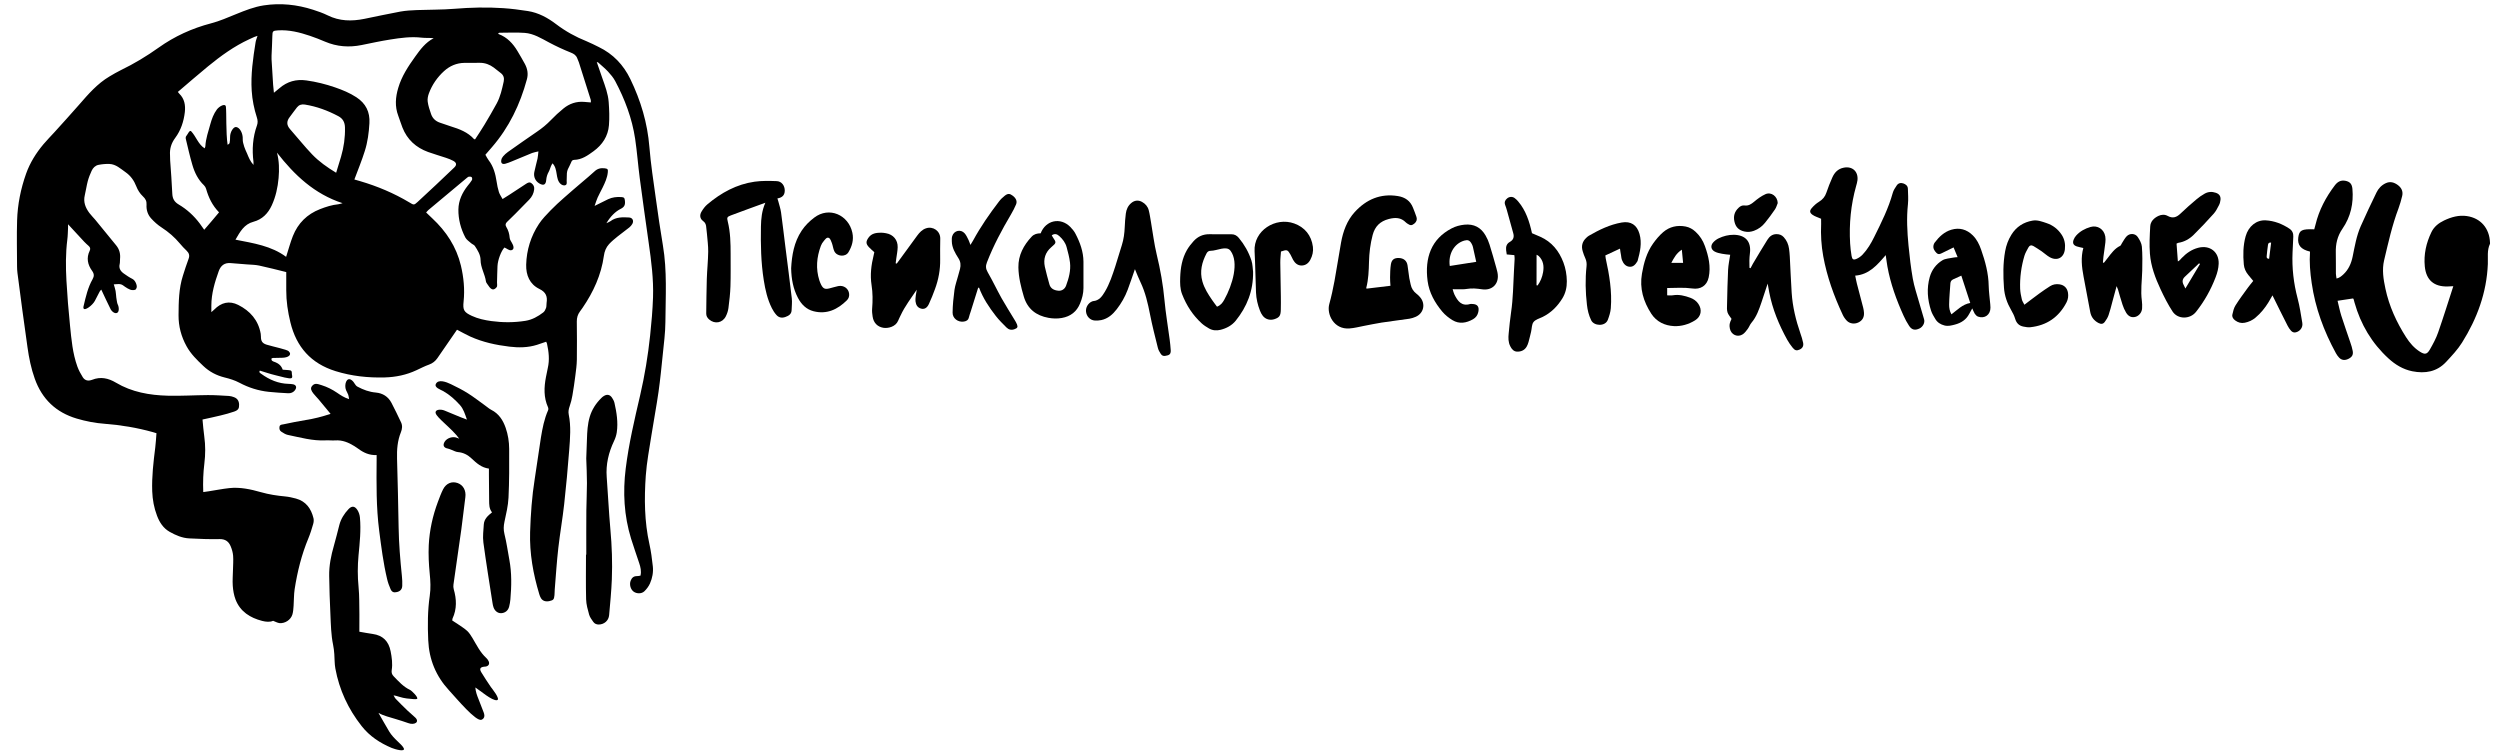
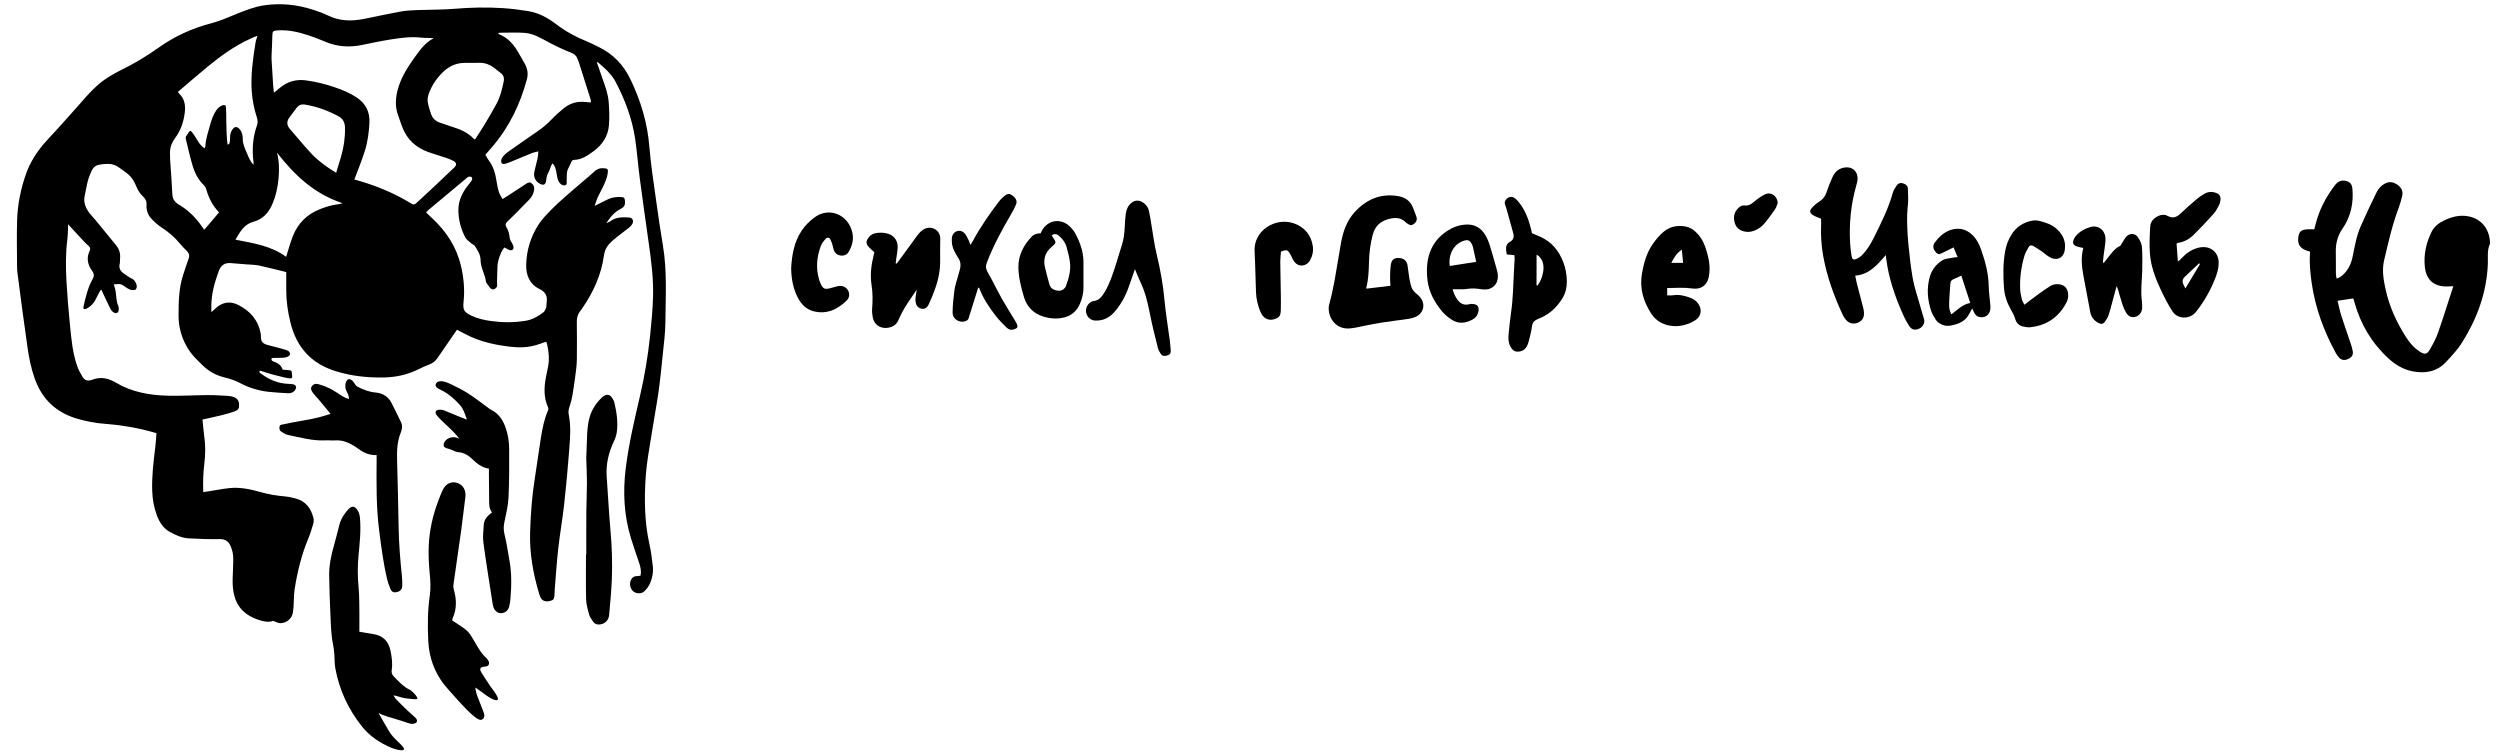
<svg xmlns="http://www.w3.org/2000/svg" width="232" height="70" viewBox="0 0 232 70" fill="none">
  <path fill-rule="evenodd" clip-rule="evenodd" d="M45.043 14.361C45.161 14.565 45.234 14.724 45.339 14.859C45.794 15.447 45.977 16.134 46.086 16.853C46.135 17.18 46.2 17.507 46.297 17.817C46.362 18.03 46.5 18.218 46.638 18.471C46.869 18.328 47.06 18.213 47.243 18.091C47.77 17.748 48.294 17.396 48.821 17.057C48.975 16.959 49.142 16.857 49.328 17.008C49.515 17.155 49.6 17.335 49.572 17.572C49.531 17.944 49.369 18.258 49.113 18.524C48.687 18.969 48.253 19.407 47.819 19.844C47.567 20.097 47.307 20.346 47.052 20.595C46.906 20.734 46.877 20.881 46.983 21.057C47.174 21.368 47.271 21.707 47.299 22.074C47.312 22.234 47.421 22.393 47.506 22.54C47.636 22.757 47.782 23.133 47.466 23.218C47.251 23.276 47.036 23.055 46.812 22.969C46.512 23.284 46.192 24.117 46.167 24.697C46.143 25.2 46.139 25.703 46.123 26.205C46.118 26.36 46.175 26.548 46.082 26.659C45.741 27.075 45.49 26.777 45.238 26.385C45.185 26.299 45.108 26.213 45.096 26.119C45.003 25.437 44.601 24.84 44.597 24.125C44.593 23.639 44.325 23.223 44.065 22.826C43.992 22.716 43.83 22.667 43.724 22.573C43.534 22.405 43.298 22.254 43.185 22.042C42.759 21.229 42.527 20.35 42.539 19.435C42.552 18.606 42.897 17.878 43.408 17.229C43.542 17.061 43.684 16.898 43.793 16.714C43.834 16.649 43.822 16.502 43.777 16.448C43.728 16.391 43.599 16.383 43.513 16.395C43.436 16.408 43.363 16.477 43.298 16.53C42.121 17.511 40.945 18.491 39.772 19.476C39.695 19.537 39.638 19.619 39.545 19.717C39.74 19.905 39.922 20.085 40.109 20.256C41.407 21.466 42.353 22.9 42.771 24.644C43.031 25.739 43.14 26.855 43.022 27.982C42.937 28.779 43.055 28.971 43.789 29.314C44.365 29.58 44.978 29.71 45.603 29.796C46.658 29.939 47.709 29.939 48.76 29.772C49.385 29.674 49.921 29.371 50.412 28.995C50.538 28.901 50.619 28.726 50.675 28.575C50.724 28.432 50.7 28.26 50.724 28.105C50.818 27.508 50.659 27.108 50.055 26.814C49.158 26.381 48.805 25.539 48.829 24.563C48.866 23.198 49.263 21.923 50.01 20.787C50.314 20.326 50.712 19.921 51.097 19.521C51.495 19.108 51.921 18.724 52.351 18.344C52.895 17.858 53.455 17.388 54.007 16.914C54.397 16.579 54.798 16.252 55.176 15.901C55.452 15.639 55.768 15.574 56.125 15.619C56.393 15.656 56.434 15.709 56.405 15.987C56.357 16.497 56.142 16.955 55.922 17.409C55.772 17.719 55.602 18.017 55.46 18.332C55.358 18.561 55.285 18.806 55.18 19.108C55.651 18.875 56.04 18.675 56.434 18.487C56.819 18.303 57.229 18.262 57.647 18.287C57.911 18.303 57.964 18.361 57.992 18.626C58.036 19.026 57.935 19.215 57.594 19.386C57.115 19.623 56.645 20.085 56.275 20.714C56.446 20.628 56.559 20.595 56.649 20.526C57.172 20.13 57.777 20.15 58.373 20.183C58.698 20.199 58.84 20.485 58.682 20.775C58.613 20.898 58.515 21.012 58.406 21.102C58.049 21.388 57.675 21.654 57.318 21.94C57.042 22.164 56.762 22.393 56.519 22.655C56.243 22.957 56.093 23.333 56.04 23.741C55.792 25.519 55.066 27.096 54.068 28.558C53.987 28.677 53.901 28.791 53.816 28.91C53.613 29.183 53.524 29.486 53.528 29.837C53.54 31.018 53.548 32.195 53.532 33.375C53.524 33.874 53.455 34.376 53.39 34.875C53.313 35.488 53.224 36.1 53.118 36.705C53.062 37.044 52.976 37.379 52.863 37.702C52.773 37.955 52.725 38.205 52.778 38.462C53.001 39.561 52.907 40.672 52.822 41.771C52.692 43.446 52.542 45.121 52.355 46.793C52.205 48.149 51.966 49.493 51.812 50.85C51.666 52.133 51.584 53.424 51.479 54.715C51.463 54.886 51.475 55.062 51.455 55.233C51.414 55.634 51.357 55.695 50.984 55.781C50.639 55.859 50.351 55.765 50.197 55.503C50.132 55.393 50.083 55.27 50.047 55.148C49.478 53.264 49.133 51.348 49.194 49.375C49.247 47.724 49.361 46.074 49.624 44.439C49.831 43.164 49.99 41.882 50.197 40.607C50.339 39.745 50.505 38.883 50.862 38.074C50.899 37.996 50.891 37.87 50.854 37.792C50.448 36.885 50.481 35.949 50.663 35.001C50.716 34.719 50.769 34.438 50.834 34.156C51.012 33.396 50.927 32.644 50.761 31.892C50.749 31.839 50.716 31.79 50.684 31.712C50.392 31.811 50.111 31.913 49.827 32.002C48.992 32.264 48.139 32.272 47.283 32.17C46.029 32.019 44.804 31.757 43.647 31.234C43.233 31.047 42.84 30.818 42.41 30.597C42.373 30.65 42.312 30.74 42.247 30.834C41.695 31.635 41.144 32.44 40.588 33.24C40.397 33.514 40.149 33.714 39.821 33.833C39.419 33.976 39.033 34.176 38.648 34.356C37.715 34.793 36.729 34.997 35.706 35.026C34.156 35.067 32.642 34.907 31.141 34.442C28.86 33.731 27.505 32.203 26.949 29.915C26.71 28.938 26.56 27.941 26.564 26.928C26.564 26.368 26.564 25.813 26.564 25.249C25.707 25.041 24.884 24.82 24.048 24.644C23.687 24.567 23.309 24.567 22.94 24.538C22.429 24.497 21.917 24.46 21.406 24.416C20.834 24.366 20.485 24.644 20.298 25.163C19.929 26.193 19.616 27.239 19.613 28.35C19.613 28.534 19.613 28.722 19.613 28.967C19.726 28.865 19.807 28.799 19.884 28.726C20.53 28.068 21.28 27.88 22.108 28.297C23.208 28.852 23.971 29.706 24.194 30.969C24.21 31.055 24.214 31.14 24.214 31.226C24.21 31.659 24.348 31.864 24.746 31.986C25.419 32.191 26.625 32.431 26.791 32.595C27.14 32.946 26.718 33.187 26.215 33.2C25.914 33.208 25.614 33.212 25.314 33.22C25.277 33.22 25.241 33.253 25.192 33.273C25.164 33.49 25.334 33.535 25.472 33.584C25.825 33.71 26.105 33.915 26.235 34.307C26.413 34.319 26.58 34.331 26.746 34.344C27.047 34.368 27.087 34.405 27.087 34.711C27.087 34.822 27.18 35.001 27.055 35.087C26.892 35.193 26.036 34.936 25.549 34.818C25.066 34.703 24.6 34.54 24.113 34.393C24.007 34.564 24.141 34.617 24.242 34.691C25.001 35.242 25.829 35.598 26.775 35.622C26.917 35.627 27.063 35.635 27.201 35.663C27.481 35.725 27.558 35.937 27.395 36.178C27.237 36.415 26.998 36.509 26.73 36.493C26.134 36.46 25.533 36.427 24.936 36.362C23.975 36.26 23.074 35.974 22.214 35.516C21.788 35.291 21.317 35.144 20.846 35.03C20.091 34.842 19.434 34.499 18.87 33.964C18.286 33.412 17.709 32.852 17.316 32.137C16.817 31.238 16.561 30.274 16.569 29.249C16.577 28.011 16.593 26.773 16.975 25.58C17.141 25.061 17.304 24.538 17.498 24.027C17.62 23.709 17.547 23.484 17.312 23.259C17.093 23.055 16.886 22.83 16.695 22.602C16.204 22.013 15.636 21.523 14.991 21.106C14.637 20.877 14.309 20.583 14.025 20.269C13.708 19.921 13.566 19.472 13.599 18.994C13.619 18.667 13.505 18.446 13.254 18.213C12.99 17.968 12.779 17.633 12.649 17.294C12.438 16.751 12.126 16.314 11.655 15.983C11.188 15.656 10.758 15.239 10.154 15.215C9.817 15.202 9.472 15.235 9.139 15.3C8.847 15.358 8.632 15.574 8.506 15.844C8.364 16.154 8.234 16.477 8.145 16.808C8.031 17.237 7.974 17.682 7.869 18.115C7.715 18.749 7.93 19.276 8.291 19.762C8.453 19.979 8.652 20.171 8.827 20.379C9.484 21.176 10.137 21.972 10.787 22.777C11.083 23.141 11.188 23.562 11.14 24.027C11.123 24.183 11.144 24.35 11.107 24.501C11.01 24.898 11.188 25.171 11.489 25.384C11.744 25.564 12.004 25.743 12.284 25.882C12.576 26.025 12.73 26.495 12.686 26.671C12.625 26.9 12.54 26.928 12.272 26.92C12.016 26.912 11.647 26.65 11.42 26.483C11.16 26.295 10.876 26.377 10.559 26.389C10.62 26.605 10.689 26.802 10.726 27.002C10.762 27.198 10.766 27.402 10.791 27.602C10.799 27.655 10.872 28.174 10.908 28.211C11.067 28.517 11.05 28.885 10.916 29C10.73 29.163 10.43 28.971 10.275 28.714C9.971 28.113 9.695 27.5 9.399 26.875C9.366 26.916 9.293 26.973 9.253 27.051C9.099 27.341 8.957 27.639 8.798 27.929C8.579 28.334 7.853 28.889 7.751 28.611C7.719 28.526 7.751 28.436 7.768 28.358C7.966 27.521 8.157 26.675 8.587 25.919C8.75 25.633 8.745 25.408 8.547 25.135C8.133 24.563 7.999 23.938 8.323 23.271C8.417 23.084 8.368 22.945 8.222 22.818C8.084 22.695 7.942 22.569 7.816 22.434C7.321 21.903 6.83 21.368 6.315 20.812C6.315 20.914 6.319 21.02 6.315 21.127C6.295 21.498 6.295 21.874 6.246 22.246C6.088 23.509 6.096 24.775 6.165 26.038C6.242 27.427 6.355 28.82 6.497 30.205C6.627 31.492 6.737 32.787 7.179 34.013C7.305 34.36 7.483 34.691 7.678 35.001C7.853 35.283 8.137 35.381 8.466 35.271C8.494 35.263 8.522 35.259 8.547 35.246C9.33 34.932 10.052 35.091 10.754 35.508C12.235 36.391 13.879 36.676 15.563 36.721C16.804 36.754 18.046 36.672 19.288 36.664C19.945 36.66 20.599 36.709 21.256 36.746C21.41 36.754 21.564 36.803 21.71 36.856C22.027 36.971 22.181 37.208 22.189 37.551C22.197 37.898 22.116 38.057 21.739 38.192C21.325 38.339 20.895 38.45 20.465 38.556C19.929 38.687 19.385 38.801 18.793 38.932C18.846 39.475 18.882 39.986 18.955 40.492C19.073 41.338 19.069 42.18 18.963 43.03C18.858 43.884 18.825 44.746 18.862 45.665C19.052 45.636 19.215 45.616 19.373 45.591C20.006 45.493 20.639 45.367 21.272 45.297C22.283 45.187 23.261 45.403 24.226 45.677C24.957 45.886 25.703 46 26.458 46.069C26.799 46.102 27.136 46.176 27.465 46.266C28.394 46.519 28.873 47.197 29.092 48.092C29.132 48.263 29.112 48.468 29.059 48.643C28.933 49.085 28.796 49.526 28.621 49.947C27.988 51.467 27.594 53.056 27.343 54.678C27.266 55.184 27.282 55.712 27.245 56.226C27.225 56.496 27.209 56.778 27.132 57.031C26.982 57.526 26.442 57.873 25.935 57.824C25.748 57.803 25.573 57.697 25.342 57.611C25.058 57.746 24.673 57.709 24.328 57.62C23.216 57.334 22.291 56.761 21.857 55.63C21.706 55.233 21.633 54.796 21.601 54.371C21.564 53.873 21.613 53.366 21.621 52.864C21.629 52.431 21.666 51.998 21.633 51.569C21.609 51.275 21.524 50.976 21.41 50.703C21.227 50.257 20.915 50.02 20.384 50.028C19.442 50.049 18.501 50.012 17.559 49.963C16.906 49.93 16.309 49.673 15.745 49.354C15.153 49.019 14.808 48.48 14.573 47.863C14.293 47.132 14.155 46.372 14.126 45.591C14.078 44.223 14.24 42.866 14.41 41.51C14.463 41.085 14.483 40.656 14.52 40.202C14.394 40.166 14.289 40.133 14.183 40.1C12.722 39.692 11.233 39.443 9.719 39.328C8.835 39.263 7.966 39.095 7.114 38.842C5.199 38.27 3.904 37.044 3.227 35.144C2.886 34.192 2.687 33.208 2.549 32.211C2.216 29.919 1.92 27.623 1.62 25.331C1.596 25.131 1.583 24.93 1.583 24.726C1.579 23.304 1.543 21.878 1.587 20.456C1.632 18.969 1.924 17.519 2.423 16.113C2.784 15.1 3.349 14.201 4.034 13.384C4.355 13 4.712 12.645 5.049 12.273C5.816 11.423 6.591 10.577 7.346 9.711C8.194 8.735 9.038 7.758 10.166 7.092C10.511 6.888 10.856 6.684 11.217 6.508C12.442 5.916 13.607 5.213 14.715 4.424C16.2 3.366 17.823 2.627 19.588 2.165C20.384 1.957 21.15 1.618 21.917 1.307C22.753 0.968 23.589 0.633 24.486 0.498C26.04 0.261 27.562 0.425 29.051 0.903C29.514 1.05 29.976 1.213 30.41 1.426C31.506 1.969 32.638 1.985 33.799 1.752C34.919 1.528 36.035 1.278 37.155 1.074C37.658 0.984 38.177 0.956 38.689 0.935C39.845 0.89 41.006 0.911 42.154 0.817C43.668 0.694 45.177 0.653 46.691 0.756C47.458 0.805 48.225 0.907 48.987 1.025C49.969 1.18 50.826 1.646 51.609 2.243C52.481 2.905 53.427 3.428 54.441 3.832C54.823 3.987 55.192 4.183 55.565 4.363C56.892 5.005 57.854 6.014 58.495 7.338C59.461 9.331 60.086 11.415 60.264 13.646C60.394 15.235 60.638 16.812 60.857 18.389C61.06 19.856 61.271 21.319 61.518 22.777C61.916 25.135 61.766 27.512 61.749 29.882C61.741 30.887 61.607 31.888 61.506 32.889C61.388 34.045 61.275 35.206 61.112 36.358C60.922 37.694 60.666 39.022 60.459 40.354C60.264 41.616 60.017 42.879 59.928 44.149C59.781 46.274 59.798 48.402 60.268 50.502C60.419 51.172 60.504 51.859 60.581 52.545C60.642 53.097 60.54 53.644 60.317 54.147C60.199 54.412 60.009 54.666 59.798 54.87C59.534 55.123 59.079 55.107 58.799 54.903C58.515 54.694 58.39 54.241 58.523 53.893C58.625 53.632 58.791 53.46 59.1 53.464C59.209 53.468 59.323 53.436 59.437 53.419C59.534 53.003 59.441 52.631 59.319 52.263C59.071 51.499 58.795 50.743 58.56 49.975C57.911 47.855 57.793 45.685 58.065 43.491C58.349 41.191 58.881 38.94 59.404 36.689C59.83 34.854 60.134 32.999 60.333 31.124C60.459 29.951 60.56 28.779 60.601 27.602C60.658 25.895 60.439 24.219 60.199 22.536C59.915 20.53 59.631 18.524 59.367 16.518C59.209 15.309 59.12 14.087 58.941 12.882C58.657 10.986 57.988 9.217 57.095 7.534C56.925 7.211 56.677 6.917 56.425 6.643C56.145 6.341 55.817 6.079 55.508 5.797C55.488 5.781 55.456 5.781 55.379 5.756C55.561 6.279 55.728 6.774 55.902 7.268C56.154 7.987 56.43 8.706 56.486 9.47C56.539 10.185 56.568 10.908 56.511 11.619C56.43 12.637 55.898 13.437 55.086 14.03C54.547 14.422 53.991 14.826 53.277 14.835C53.106 14.839 53.045 14.949 52.989 15.1C52.911 15.309 52.786 15.501 52.696 15.709C52.648 15.823 52.615 15.954 52.607 16.077C52.591 16.305 52.603 16.538 52.587 16.767C52.579 16.89 52.639 17.074 52.514 17.159C52.347 17.27 52.128 17.168 52.011 17.053C51.516 16.596 51.808 15.697 51.272 15.157C51.215 15.255 51.163 15.333 51.13 15.419C51.057 15.591 51.012 15.778 50.923 15.938C50.785 16.179 50.712 16.428 50.688 16.71C50.651 17.155 50.436 17.249 50.055 17.029C49.685 16.812 49.495 16.408 49.584 15.966C49.669 15.546 49.791 15.129 49.884 14.712C49.925 14.52 49.933 14.32 49.965 14.05C49.726 14.111 49.547 14.132 49.385 14.197C48.748 14.451 48.119 14.72 47.486 14.982C47.287 15.063 47.088 15.145 46.881 15.198C46.605 15.268 46.468 15.133 46.52 14.851C46.541 14.728 46.605 14.602 46.687 14.512C46.816 14.361 46.967 14.222 47.129 14.107C48.03 13.47 48.931 12.837 49.84 12.216C50.306 11.901 50.732 11.55 51.122 11.145C51.487 10.761 51.881 10.402 52.291 10.067C52.842 9.617 53.484 9.397 54.202 9.454C54.401 9.47 54.595 9.487 54.827 9.507C54.827 9.429 54.847 9.344 54.823 9.27C54.458 8.106 54.092 6.941 53.719 5.781C53.678 5.658 53.617 5.544 53.573 5.421C53.467 5.131 53.26 4.992 52.968 4.878C52.282 4.604 51.605 4.29 50.952 3.942C50.229 3.558 49.523 3.113 48.695 3.052C47.916 2.994 47.129 3.039 46.346 3.039C46.309 3.039 46.269 3.076 46.232 3.093C46.248 3.121 46.257 3.158 46.277 3.162C47.064 3.46 47.604 4.036 48.026 4.747C48.261 5.144 48.496 5.536 48.712 5.94C48.947 6.381 49.036 6.847 48.898 7.354C48.265 9.691 47.243 11.819 45.656 13.654C45.449 13.887 45.254 14.111 45.043 14.361ZM32.886 16.657C33.048 16.702 33.239 16.755 33.425 16.812C35.02 17.282 36.546 17.923 37.978 18.777C38.388 19.022 38.404 19.063 38.745 18.749C39.894 17.695 41.03 16.62 42.158 15.541C42.41 15.3 42.369 15.092 42.061 14.925C41.85 14.81 41.618 14.724 41.391 14.647C40.835 14.459 40.271 14.303 39.723 14.103C38.607 13.695 37.788 12.959 37.345 11.832C37.203 11.472 37.094 11.1 36.956 10.737C36.631 9.875 36.7 9.017 36.956 8.159C37.272 7.08 37.881 6.157 38.526 5.258C39.001 4.596 39.48 3.942 40.247 3.546C39.873 3.501 39.504 3.538 39.147 3.497C38.157 3.379 37.183 3.513 36.209 3.669C35.321 3.808 34.444 4 33.563 4.179C32.399 4.416 31.267 4.335 30.163 3.865C29.704 3.669 29.238 3.485 28.763 3.325C27.797 2.999 26.819 2.753 25.785 2.819C25.31 2.851 25.285 2.892 25.273 3.354C25.261 3.955 25.224 4.559 25.2 5.16C25.196 5.274 25.192 5.389 25.2 5.503C25.249 6.292 25.298 7.08 25.346 7.869C25.363 8.093 25.391 8.314 25.419 8.608C25.626 8.437 25.785 8.318 25.931 8.187C26.657 7.558 27.493 7.329 28.438 7.464C29.347 7.591 30.232 7.811 31.096 8.11C31.786 8.347 32.456 8.624 33.072 9.025C33.941 9.593 34.343 10.385 34.282 11.431C34.233 12.31 34.119 13.184 33.852 14.018C33.58 14.892 33.227 15.742 32.886 16.657ZM20.327 19.705C19.694 19.055 19.353 18.324 19.125 17.523C19.093 17.404 19.02 17.282 18.931 17.196C18.383 16.677 18.062 16.02 17.855 15.313C17.616 14.504 17.433 13.678 17.235 12.857C17.218 12.788 17.239 12.677 17.287 12.624C17.421 12.469 17.592 12.02 17.742 12.183C18.212 12.69 18.391 13.392 18.992 13.768C19.02 13.682 19.052 13.629 19.057 13.576C19.093 12.865 19.332 12.199 19.519 11.521C19.653 11.039 19.823 10.565 20.132 10.152C20.351 9.862 20.927 9.54 20.964 9.916C21.029 10.528 20.952 12.261 21.122 13.437C21.219 13.388 21.297 13.327 21.309 13.254C21.341 13.07 21.357 12.882 21.353 12.694C21.349 12.269 21.654 11.754 21.913 11.787C22.274 11.836 22.55 12.396 22.526 12.906C22.514 13.139 22.595 13.384 22.664 13.613C22.729 13.83 22.838 14.034 22.928 14.246C23.074 14.598 23.208 14.957 23.524 15.305C23.524 15.162 23.532 15.096 23.524 15.031C23.378 13.874 23.451 12.739 23.849 11.632C23.934 11.399 23.922 11.158 23.841 10.912C23.581 10.104 23.411 9.274 23.358 8.424C23.261 6.909 23.48 5.413 23.719 3.922C23.747 3.734 23.829 3.554 23.898 3.325C23.752 3.374 23.67 3.399 23.593 3.432C23.435 3.501 23.281 3.575 23.127 3.644C21.727 4.29 20.489 5.188 19.3 6.161C18.363 6.929 17.45 7.726 16.504 8.531C16.537 8.567 16.581 8.637 16.638 8.694C17.125 9.168 17.222 9.764 17.153 10.402C17.052 11.272 16.784 12.093 16.261 12.796C15.896 13.286 15.737 13.805 15.778 14.402C15.79 14.561 15.778 14.716 15.79 14.876C15.859 15.909 15.948 16.939 15.989 17.972C16.009 18.438 16.18 18.736 16.577 18.973C17.348 19.427 18.002 20.027 18.541 20.747C18.671 20.918 18.789 21.094 18.951 21.323C19.418 20.791 19.856 20.269 20.327 19.705ZM44.09 12.927C44.37 12.494 44.678 12.048 44.954 11.582C45.343 10.933 45.729 10.275 46.09 9.609C46.435 8.976 46.589 8.269 46.743 7.57C46.812 7.252 46.739 6.978 46.464 6.774C46.244 6.614 46.041 6.431 45.822 6.271C45.445 5.993 45.023 5.83 44.552 5.83C44.069 5.83 43.582 5.826 43.099 5.834C42.369 5.846 41.736 6.116 41.2 6.606C40.58 7.174 40.105 7.856 39.809 8.645C39.715 8.89 39.654 9.184 39.691 9.438C39.744 9.83 39.877 10.218 40.007 10.594C40.141 10.978 40.417 11.243 40.807 11.378C41.144 11.493 41.48 11.615 41.817 11.721C42.625 11.971 43.412 12.261 44 12.918C44.008 12.927 44.033 12.918 44.09 12.927ZM25.703 14.165C25.91 14.945 25.922 15.729 25.854 16.518C25.776 17.396 25.59 18.25 25.221 19.055C24.876 19.807 24.336 20.363 23.52 20.579C22.652 20.808 22.279 21.506 21.852 22.242C23.532 22.573 25.176 22.814 26.552 23.835C26.771 23.157 26.937 22.516 27.18 21.903C27.655 20.71 28.503 19.872 29.7 19.407C30.248 19.194 30.804 19.014 31.392 18.957C31.51 18.945 31.624 18.9 31.79 18.855C29.173 18.001 27.326 16.248 25.703 14.165ZM31.194 16.032C31.356 15.505 31.506 15.027 31.648 14.545C31.908 13.658 32.038 12.751 32.013 11.823C32.001 11.35 31.819 11.002 31.392 10.778C30.415 10.259 29.388 9.879 28.292 9.703C27.988 9.654 27.748 9.732 27.566 9.956C27.331 10.242 27.124 10.557 26.896 10.847C26.584 11.243 26.58 11.607 26.925 11.995C27.611 12.767 28.248 13.58 28.962 14.324C29.599 14.99 30.362 15.529 31.194 16.032Z" fill="black" />
  <path fill-rule="evenodd" clip-rule="evenodd" d="M33.348 58.623C33.778 58.697 34.184 58.775 34.59 58.832C35.531 58.963 36.066 59.506 36.249 60.433C36.363 61.014 36.444 61.598 36.351 62.186C36.314 62.431 36.375 62.603 36.537 62.766C36.996 63.24 37.434 63.735 38.047 64.021C38.213 64.098 38.867 64.744 38.7 64.858C38.619 64.915 38.294 64.874 37.746 64.817C37.292 64.772 36.789 64.556 36.525 64.527C36.614 64.683 36.643 64.776 36.708 64.838C37.069 65.206 37.43 65.577 37.803 65.929C37.913 66.031 38.311 66.378 38.534 66.586C38.984 67.015 38.444 67.322 37.876 67.101C37.491 66.954 37.089 66.848 36.7 66.721C36.18 66.55 35.632 66.448 35.121 66.157C35.458 66.729 35.774 67.318 36.119 67.886C36.541 68.584 37.239 69.017 37.454 69.406C37.69 69.83 36.667 69.54 36.343 69.406C35.263 68.948 34.305 68.327 33.563 67.383C32.313 65.798 31.485 64.021 31.12 62.031C31.039 61.598 31.059 61.144 31.023 60.699C30.998 60.413 30.974 60.123 30.913 59.845C30.718 58.91 30.706 57.962 30.662 57.014C30.605 55.821 30.564 54.628 30.548 53.439C30.532 52.483 30.722 51.555 30.986 50.64C31.169 50.007 31.323 49.365 31.489 48.724C31.635 48.156 31.944 47.67 32.337 47.253C32.65 46.918 32.93 46.951 33.177 47.343C33.299 47.539 33.38 47.788 33.401 48.021C33.51 49.202 33.384 50.375 33.271 51.547C33.181 52.52 33.177 53.492 33.275 54.472C33.356 55.314 33.336 56.168 33.352 57.014C33.356 57.533 33.348 58.047 33.348 58.623Z" fill="black" />
  <path fill-rule="evenodd" clip-rule="evenodd" d="M34.951 42.23C34.265 42.259 33.734 42.006 33.239 41.638C33.125 41.552 33.003 41.475 32.882 41.397C32.338 41.062 31.77 40.821 31.108 40.87C30.808 40.89 30.508 40.849 30.207 40.866C29.006 40.927 27.862 40.596 26.706 40.359C26.491 40.314 26.292 40.179 26.101 40.057C25.943 39.955 25.906 39.779 25.939 39.595C25.971 39.403 26.142 39.407 26.271 39.383C26.969 39.24 27.667 39.089 28.373 38.978C29.136 38.86 29.875 38.672 30.678 38.406C30.285 37.932 29.927 37.491 29.562 37.058C29.404 36.87 29.226 36.703 29.079 36.511C28.905 36.282 28.775 36.057 28.945 35.837C29.197 35.514 29.453 35.62 29.854 35.747C30.362 35.906 30.832 36.143 31.271 36.441C31.599 36.666 31.928 36.895 32.395 37.038C32.362 36.866 32.358 36.748 32.318 36.637C32.265 36.49 32.175 36.355 32.115 36.208C31.916 35.734 32.147 34.929 32.622 35.269C32.914 35.477 32.918 35.747 33.182 35.886C33.718 36.172 34.265 36.376 34.882 36.429C35.511 36.486 36.022 36.801 36.327 37.381C36.639 37.977 36.931 38.586 37.219 39.195C37.361 39.497 37.325 39.812 37.203 40.114C36.883 40.903 36.822 41.724 36.846 42.566C36.907 44.694 36.956 46.819 36.992 48.947C37.017 50.459 37.142 51.958 37.297 53.462C37.329 53.76 37.341 54.067 37.329 54.365C37.317 54.684 37.142 54.867 36.842 54.941C36.55 55.014 36.367 54.949 36.246 54.675C36.116 54.373 35.998 54.062 35.925 53.74C35.572 52.257 35.381 50.745 35.187 49.237C34.907 47.06 34.935 44.878 34.951 42.692C34.951 42.561 34.951 42.422 34.951 42.23Z" fill="black" />
  <path fill-rule="evenodd" clip-rule="evenodd" d="M41.971 57.586C42.138 57.693 42.32 57.803 42.491 57.921C42.783 58.126 43.095 58.309 43.355 58.55C43.558 58.739 43.712 58.992 43.858 59.233C44.24 59.874 44.564 60.548 45.128 61.063C45.222 61.149 45.303 61.259 45.352 61.374C45.457 61.623 45.331 61.819 45.059 61.86C45.019 61.868 44.974 61.864 44.93 61.868C44.564 61.913 44.471 62.06 44.662 62.383C44.938 62.853 45.25 63.298 45.55 63.752C45.611 63.846 46.504 64.916 46.114 64.977C45.664 65.051 44.536 64.062 44.11 63.797C44.146 64.221 44.272 64.544 44.402 64.867C44.568 65.28 44.727 65.696 44.885 66.113C44.922 66.207 44.946 66.305 44.95 66.403C44.962 66.603 44.832 66.738 44.674 66.799C44.142 66.947 42.454 64.916 41.659 64.05C40.462 62.751 39.817 61.21 39.74 59.417C39.679 58.032 39.683 56.659 39.882 55.286C39.983 54.6 39.947 53.909 39.877 53.223C39.792 52.349 39.748 51.478 39.788 50.596C39.857 49.203 40.154 47.867 40.64 46.567C40.786 46.179 40.928 45.783 41.115 45.415C41.403 44.847 41.931 44.635 42.471 44.827C42.998 45.019 43.266 45.53 43.185 46.138C43.051 47.135 42.949 48.136 42.811 49.133C42.576 50.841 42.32 52.545 42.081 54.248C42.061 54.387 42.069 54.538 42.105 54.673C42.373 55.601 42.41 56.512 41.992 57.407C41.975 57.456 41.98 57.505 41.971 57.586Z" fill="black" />
  <path fill-rule="evenodd" clip-rule="evenodd" d="M45.66 47.547C45.384 47.2 45.397 46.824 45.392 46.448C45.384 45.66 45.38 44.867 45.372 44.074C45.372 43.891 45.372 43.703 45.372 43.486C44.682 43.4 44.22 42.975 43.757 42.542C43.412 42.215 42.998 41.995 42.503 41.954C42.288 41.938 42.081 41.811 41.87 41.733C41.765 41.697 41.663 41.648 41.558 41.627C41.176 41.562 41.063 41.316 41.266 40.99C41.489 40.63 42.041 40.467 42.43 40.638C42.467 40.655 42.503 40.667 42.617 40.708C41.964 39.788 40.535 38.779 40.43 38.342C40.34 37.979 40.917 37.962 41.237 38.093C41.736 38.301 42.239 38.51 42.739 38.714C42.909 38.783 43.08 38.845 43.331 38.939C43.144 38.408 43.011 37.954 42.682 37.586C42.227 37.084 41.732 36.634 41.14 36.299C40.868 36.148 40.272 35.964 40.454 35.617C40.685 35.172 41.4 35.437 41.842 35.65C42.382 35.911 42.921 36.181 43.424 36.5C43.992 36.859 44.52 37.276 45.068 37.668C45.242 37.795 45.405 37.938 45.595 38.036C46.293 38.391 46.679 38.992 46.926 39.703C47.145 40.332 47.247 40.99 47.251 41.652C47.259 43.159 47.263 44.671 47.19 46.178C47.154 46.934 46.971 47.682 46.813 48.426C46.732 48.814 46.715 49.161 46.813 49.557C47.012 50.35 47.121 51.163 47.271 51.968C47.495 53.181 47.47 54.399 47.365 55.62C47.344 55.849 47.304 56.078 47.247 56.299C47.154 56.666 46.87 56.887 46.508 56.903C46.208 56.916 45.928 56.715 45.802 56.372C45.754 56.237 45.725 56.094 45.705 55.955C45.417 54.084 45.108 52.213 44.857 50.334C44.784 49.786 44.865 49.214 44.897 48.658C44.934 48.168 45.263 47.862 45.66 47.547Z" fill="black" />
  <path fill-rule="evenodd" clip-rule="evenodd" d="M54.408 51.468C54.408 50.104 54.4 48.739 54.413 47.37C54.421 46.525 54.469 45.675 54.469 44.829C54.469 44.069 54.429 43.309 54.404 42.549C54.404 42.521 54.461 41.091 54.469 40.764C54.49 40.057 54.526 39.358 54.729 38.676C54.932 37.998 55.305 37.43 55.8 36.94C55.869 36.87 55.946 36.801 56.032 36.752C56.336 36.56 56.608 36.617 56.803 36.919C56.896 37.062 56.985 37.222 57.022 37.385C57.225 38.284 57.371 39.191 57.237 40.118C57.196 40.396 57.103 40.678 56.981 40.931C56.478 41.99 56.214 43.089 56.303 44.269C56.425 45.887 56.498 47.513 56.644 49.127C56.786 50.676 56.839 52.228 56.778 53.777C56.734 54.88 56.624 55.983 56.527 57.086C56.482 57.593 56.076 57.944 55.573 57.956C55.358 57.96 55.171 57.879 55.054 57.707C54.907 57.499 54.741 57.278 54.672 57.041C54.542 56.575 54.404 56.093 54.392 55.615C54.356 54.238 54.38 52.857 54.38 51.477C54.388 51.468 54.4 51.468 54.408 51.468Z" fill="black" />
  <path fill-rule="evenodd" clip-rule="evenodd" d="M214.369 23.348C213.505 23.144 213.188 22.739 213.281 22.029C213.371 21.358 213.61 21.236 214.762 21.281C214.799 21.142 214.844 20.995 214.88 20.844C215.205 19.495 215.838 18.298 216.674 17.199C216.921 16.877 217.213 16.701 217.631 16.774C218.074 16.852 218.264 17.077 218.305 17.53C218.423 18.87 218.143 20.121 217.384 21.22C216.909 21.91 216.739 22.637 216.763 23.45C216.779 24.096 216.763 24.741 216.771 25.391C216.771 25.53 216.808 25.669 216.832 25.849C217.112 25.783 217.291 25.624 217.465 25.465C217.944 25.019 218.195 24.447 218.325 23.814C218.52 22.858 218.682 21.886 219.076 20.991C219.539 19.941 220.034 18.907 220.533 17.873C220.715 17.494 220.999 17.187 221.393 17.003C221.807 16.807 222.176 16.922 222.517 17.171C222.854 17.42 223.024 17.763 222.923 18.184C222.83 18.572 222.72 18.964 222.582 19.336C221.99 20.901 221.632 22.527 221.247 24.149C221.036 25.044 221.182 25.918 221.369 26.797C221.714 28.419 222.395 29.898 223.28 31.287C223.625 31.826 224.031 32.3 224.578 32.643C225.021 32.921 225.228 32.892 225.492 32.435C225.784 31.928 226.068 31.401 226.258 30.854C226.749 29.448 227.192 28.022 227.667 26.559C227.468 26.568 227.305 26.58 227.143 26.584C225.877 26.617 225.147 25.996 225.021 24.725C224.911 23.61 225.151 22.547 225.634 21.547C225.877 21.04 226.303 20.701 226.81 20.46C227.48 20.141 228.186 19.941 228.924 20.051C230.215 20.239 231.022 21.191 231.071 22.507C231.071 22.547 231.083 22.601 231.067 22.633C230.783 23.234 230.897 23.879 230.872 24.5C230.763 27.164 229.874 29.562 228.482 31.785C228.076 32.435 227.537 33.007 227.009 33.575C226.149 34.506 225.057 34.69 223.86 34.453C223.008 34.281 222.286 33.844 221.657 33.268C220.107 31.85 219.072 30.106 218.5 28.079C218.471 27.981 218.451 27.883 218.423 27.789C218.415 27.765 218.394 27.74 218.37 27.695C217.907 27.765 217.433 27.838 216.925 27.912C217.043 28.386 217.132 28.852 217.274 29.301C217.538 30.134 217.838 30.96 218.114 31.789C218.2 32.047 218.289 32.308 218.333 32.574C218.394 32.933 218.268 33.133 217.936 33.301C217.607 33.464 217.307 33.436 217.071 33.191C216.954 33.068 216.852 32.921 216.771 32.774C215.655 30.731 214.856 28.578 214.523 26.257C214.381 25.289 214.3 24.337 214.369 23.348Z" fill="black" />
  <path fill-rule="evenodd" clip-rule="evenodd" d="M168.998 20.3C168.689 20.161 168.414 20.087 168.194 19.928C167.931 19.74 167.918 19.556 168.134 19.307C168.328 19.082 168.556 18.874 168.807 18.723C169.144 18.515 169.363 18.253 169.489 17.877C169.647 17.403 169.834 16.933 170.037 16.476C170.244 16.01 170.56 15.667 171.096 15.561C171.887 15.401 172.459 15.904 172.374 16.721C172.354 16.905 172.297 17.085 172.248 17.264C171.757 19.009 171.587 20.79 171.692 22.596C171.717 22.984 171.761 23.368 171.826 23.752C171.883 24.079 171.997 24.149 172.297 24.018C172.5 23.928 172.695 23.789 172.849 23.626C173.307 23.144 173.64 22.572 173.932 21.979C174.59 20.655 175.251 19.336 175.649 17.898C175.714 17.657 175.868 17.432 176.01 17.219C176.148 17.007 176.363 16.938 176.61 17.015C176.862 17.097 177.049 17.248 177.053 17.53C177.065 18.004 177.106 18.482 177.057 18.952C176.919 20.235 176.988 21.509 177.11 22.784C177.211 23.814 177.329 24.843 177.507 25.857C177.637 26.588 177.881 27.299 178.083 28.018C178.234 28.557 178.388 29.092 178.554 29.628C178.656 29.962 178.424 30.343 178.132 30.481C177.722 30.677 177.418 30.624 177.166 30.24C176.968 29.942 176.797 29.623 176.651 29.297C175.986 27.83 175.438 26.322 175.15 24.725C175.093 24.406 175.056 24.083 174.995 23.675C174.204 24.598 173.453 25.481 172.163 25.579C172.224 25.869 172.26 26.089 172.317 26.31C172.512 27.062 172.711 27.809 172.906 28.561C172.942 28.7 172.962 28.843 172.975 28.986C173.015 29.423 172.837 29.746 172.455 29.926C172.098 30.097 171.656 30.044 171.384 29.762C171.226 29.599 171.092 29.403 170.998 29.198C170.187 27.462 169.542 25.673 169.197 23.781C169.014 22.784 168.957 21.787 169.002 20.778C169.006 20.598 168.998 20.41 168.998 20.3Z" fill="black" />
  <path fill-rule="evenodd" clip-rule="evenodd" d="M126.816 26.786C127.542 26.7 128.268 26.61 129.035 26.52C129.023 26.284 128.991 26.014 128.999 25.748C129.007 25.348 129.011 24.943 129.072 24.547C129.141 24.098 129.38 23.93 129.81 23.942C130.257 23.955 130.553 24.196 130.618 24.621C130.679 25.017 130.723 25.417 130.784 25.814C130.817 26.01 130.869 26.206 130.91 26.402C130.983 26.753 131.158 27.035 131.446 27.256C131.571 27.35 131.685 27.46 131.787 27.583C132.318 28.208 132.119 29.078 131.373 29.401C131.19 29.478 130.995 29.548 130.8 29.576C129.94 29.703 129.076 29.805 128.216 29.936C127.668 30.022 127.124 30.14 126.58 30.242C126.134 30.328 125.688 30.447 125.237 30.479C123.772 30.598 123.099 29.152 123.358 28.216C123.553 27.513 123.707 26.794 123.841 26.075C124.06 24.89 124.235 23.697 124.45 22.508C124.641 21.462 124.994 20.474 125.72 19.677C126.795 18.504 128.11 17.936 129.717 18.194C130.391 18.3 130.882 18.639 131.133 19.293C131.243 19.575 131.356 19.853 131.45 20.139C131.527 20.38 131.45 20.588 131.247 20.752C131.016 20.935 130.886 20.939 130.634 20.768C130.573 20.727 130.512 20.69 130.464 20.641C130.005 20.175 129.486 20.167 128.881 20.323C128.074 20.531 127.595 21.009 127.384 21.802C127.165 22.627 127.063 23.468 127.043 24.314C127.023 25.119 126.994 25.92 126.791 26.708C126.783 26.725 126.803 26.753 126.816 26.786Z" fill="black" />
-   <path fill-rule="evenodd" clip-rule="evenodd" d="M71.025 18.814C69.904 19.223 68.858 19.599 67.819 19.991C67.474 20.122 67.445 20.191 67.535 20.55C67.782 21.552 67.802 22.569 67.802 23.59C67.799 24.583 67.819 25.576 67.786 26.565C67.766 27.239 67.685 27.909 67.6 28.579C67.567 28.844 67.478 29.114 67.356 29.355C67.044 29.976 66.325 30.099 65.806 29.645C65.636 29.494 65.534 29.322 65.538 29.085C65.554 28.023 65.558 26.957 65.591 25.895C65.619 25.049 65.709 24.203 65.721 23.357C65.729 22.802 65.648 22.242 65.603 21.682C65.587 21.494 65.554 21.31 65.542 21.127C65.526 20.881 65.481 20.681 65.246 20.51C64.946 20.293 64.905 19.954 65.108 19.627C65.254 19.386 65.429 19.145 65.644 18.965C66.922 17.887 68.358 17.098 70.03 16.861C70.704 16.767 71.398 16.784 72.079 16.808C72.538 16.824 72.834 17.233 72.826 17.699C72.818 18.132 72.57 18.344 72.144 18.414C72.181 18.528 72.213 18.618 72.234 18.708C72.319 19.039 72.433 19.37 72.481 19.709C72.627 20.763 72.745 21.817 72.879 22.871C73.082 24.481 73.293 26.087 73.48 27.696C73.52 28.048 73.471 28.411 73.463 28.767C73.455 29.155 73.195 29.302 72.883 29.416C72.562 29.531 72.278 29.478 72.059 29.237C71.889 29.049 71.743 28.828 71.629 28.599C71.219 27.782 71.02 26.9 70.878 26.005C70.615 24.354 70.586 22.687 70.615 21.02C70.631 20.305 70.688 19.582 71.025 18.814Z" fill="black" />
-   <path fill-rule="evenodd" clip-rule="evenodd" d="M164.039 26.319C163.828 26.956 163.654 27.5 163.471 28.039C163.24 28.717 163.009 29.395 162.53 29.959C162.392 30.123 162.323 30.339 162.197 30.511C162.063 30.695 161.921 30.887 161.743 31.013C161.252 31.348 160.639 31.067 160.529 30.482C160.468 30.147 160.493 30.008 160.687 29.592C160.558 29.387 160.383 29.207 160.314 28.991C160.245 28.766 160.261 28.505 160.27 28.264C160.294 27.185 160.314 26.111 160.367 25.036C160.391 24.583 160.489 24.129 160.562 23.643C160.306 23.614 160.05 23.602 159.803 23.549C159.568 23.504 159.32 23.455 159.113 23.34C158.772 23.148 158.719 22.797 158.979 22.503C159.117 22.348 159.296 22.209 159.486 22.119C159.929 21.907 160.399 21.784 160.894 21.788C161.945 21.8 162.534 22.384 162.392 23.504C162.335 23.957 162.331 24.407 162.351 24.856C162.384 24.869 162.416 24.877 162.449 24.889C162.526 24.746 162.595 24.599 162.676 24.464C163.118 23.725 163.552 22.985 164.011 22.258C164.198 21.96 164.449 21.735 164.843 21.727C165.119 21.723 165.346 21.804 165.533 22.009C165.813 22.315 165.967 22.679 166.024 23.087C166.056 23.328 166.08 23.573 166.093 23.814C166.153 24.934 166.194 26.053 166.267 27.169C166.352 28.468 166.657 29.718 167.079 30.944C167.176 31.226 167.273 31.516 167.33 31.81C167.391 32.117 167.265 32.321 167.006 32.439C166.742 32.562 166.575 32.533 166.369 32.28C166.178 32.047 166.003 31.798 165.857 31.536C165.09 30.147 164.486 28.697 164.185 27.128C164.137 26.891 164.096 26.654 164.039 26.319Z" fill="black" />
  <path fill-rule="evenodd" clip-rule="evenodd" d="M201.984 22.609C202.025 23.156 202.065 23.695 202.106 24.259C202.248 24.21 202.349 24.059 202.471 23.936C202.897 23.495 203.38 23.156 203.981 22.997C205.056 22.707 205.937 23.369 205.892 24.484C205.876 24.905 205.762 25.338 205.608 25.734C205.166 26.89 204.561 27.969 203.79 28.941C203.238 29.64 202.106 29.656 201.615 28.909C201.185 28.255 200.828 27.544 200.495 26.833C200.008 25.791 199.602 24.705 199.513 23.548C199.448 22.707 199.493 21.857 199.541 21.011C199.566 20.549 199.882 20.239 200.296 20.039C200.588 19.9 200.889 19.888 201.164 20.039C201.631 20.296 201.988 20.169 202.349 19.822C202.824 19.365 203.319 18.932 203.822 18.507C204.062 18.302 204.321 18.123 204.593 17.971C204.918 17.788 205.275 17.767 205.628 17.89C205.949 18 206.095 18.208 206.062 18.544C206.046 18.711 206.001 18.887 205.924 19.034C205.778 19.312 205.636 19.606 205.429 19.834C204.829 20.505 204.208 21.162 203.567 21.796C203.177 22.18 202.702 22.449 202.142 22.535C202.09 22.547 202.041 22.584 201.984 22.609ZM202.804 26.772C203.266 26 203.713 25.248 204.159 24.5C204.131 24.476 204.102 24.455 204.074 24.435C203.628 24.856 203.181 25.273 202.739 25.697C202.528 25.902 202.495 26.143 202.625 26.404C202.686 26.527 202.747 26.654 202.804 26.772Z" fill="black" />
  <path fill-rule="evenodd" clip-rule="evenodd" d="M142.168 21.641C142.407 21.744 142.671 21.85 142.93 21.968C144.002 22.442 144.679 23.284 145.085 24.358C145.292 24.91 145.394 25.494 145.402 26.091C145.41 26.667 145.284 27.21 144.984 27.696C144.529 28.428 143.941 29.024 143.162 29.408C142.87 29.551 142.5 29.645 142.314 29.882C142.139 30.099 142.159 30.474 142.086 30.781C142.009 31.104 141.936 31.422 141.847 31.741C141.806 31.892 141.745 32.043 141.668 32.178C141.474 32.505 141.153 32.64 140.796 32.632C140.479 32.628 140.285 32.399 140.151 32.129C139.96 31.753 139.964 31.353 140.005 30.948C140.07 30.291 140.13 29.633 140.228 28.979C140.419 27.709 140.423 26.43 140.496 25.151C140.516 24.779 140.54 24.403 140.557 24.032C140.561 23.921 140.544 23.811 140.532 23.676C140.289 23.651 140.07 23.631 139.826 23.611C139.806 23.472 139.786 23.345 139.769 23.223C139.733 22.896 139.81 22.618 140.114 22.45C140.455 22.258 140.532 21.985 140.423 21.617C140.22 20.914 140.033 20.207 139.838 19.505C139.794 19.337 139.737 19.178 139.676 19.014C139.587 18.761 139.672 18.565 139.871 18.405C140.07 18.246 140.337 18.226 140.548 18.373C140.674 18.463 140.788 18.577 140.889 18.696C141.603 19.537 141.928 20.555 142.168 21.641ZM142.59 26.475C142.622 26.479 142.654 26.483 142.687 26.491C142.955 26.127 143.121 25.711 143.198 25.265C143.296 24.706 143.227 24.179 142.792 23.758C142.732 23.701 142.646 23.672 142.594 23.639C142.59 24.604 142.59 25.539 142.59 26.475Z" fill="black" />
  <path fill-rule="evenodd" clip-rule="evenodd" d="M83.219 24.462C83.385 24.233 83.555 24.004 83.722 23.775C84.184 23.138 84.647 22.496 85.118 21.863C85.333 21.573 85.572 21.311 85.929 21.189C86.591 20.964 87.264 21.442 87.256 22.137C87.248 22.782 87.236 23.432 87.248 24.077C87.264 25.025 87.094 25.936 86.769 26.819C86.599 27.289 86.412 27.759 86.201 28.212C86.031 28.58 85.783 28.715 85.499 28.645C85.162 28.564 85.004 28.314 84.963 27.991C84.939 27.795 84.963 27.591 84.988 27.395C85.008 27.227 85.061 27.064 85.073 26.884C84.554 27.669 83.978 28.408 83.58 29.262C83.503 29.43 83.413 29.597 83.344 29.769C83.109 30.328 82.407 30.492 81.969 30.418C81.425 30.324 81.064 29.957 80.979 29.377C80.942 29.135 80.914 28.886 80.934 28.649C80.995 27.914 80.995 27.183 80.881 26.455C80.735 25.512 80.849 24.596 81.076 23.681C81.096 23.599 81.113 23.514 81.137 23.403C80.975 23.256 80.8 23.109 80.646 22.946C80.346 22.631 80.346 22.419 80.589 22.067C80.881 21.646 81.316 21.597 81.766 21.593C81.92 21.593 82.078 21.618 82.233 21.646C82.89 21.761 83.324 22.267 83.304 22.946C83.296 23.289 83.223 23.628 83.178 23.971C83.158 24.127 83.138 24.278 83.117 24.433C83.154 24.445 83.186 24.453 83.219 24.462Z" fill="black" />
  <path fill-rule="evenodd" clip-rule="evenodd" d="M154.714 26.729C154.714 26.99 154.714 27.186 154.714 27.407C154.905 27.407 155.08 27.431 155.238 27.403C155.81 27.305 156.346 27.444 156.869 27.636C157.165 27.746 157.425 27.926 157.608 28.2C157.981 28.755 157.867 29.376 157.303 29.728C156.707 30.099 156.025 30.296 155.347 30.263C154.499 30.222 153.728 29.862 153.241 29.115C152.511 27.987 152.138 26.77 152.373 25.397C152.547 24.392 152.815 23.432 153.408 22.598C153.68 22.218 153.988 21.846 154.341 21.544C154.938 21.033 155.652 20.874 156.427 21.021C156.792 21.091 157.092 21.27 157.356 21.515C157.754 21.883 158.034 22.328 158.216 22.835C158.553 23.779 158.78 24.739 158.565 25.744C158.403 26.512 157.81 26.888 157.039 26.77C156.281 26.663 155.51 26.721 154.714 26.729ZM156.074 23.17C155.558 23.509 155.347 23.93 155.1 24.392C155.489 24.392 155.81 24.392 156.191 24.392C156.151 23.991 156.114 23.628 156.074 23.17Z" fill="black" />
-   <path fill-rule="evenodd" clip-rule="evenodd" d="M210.886 27.41C210.732 27.68 210.631 27.863 210.521 28.043C210.189 28.583 209.795 29.073 209.304 29.482C209.012 29.727 208.679 29.878 208.31 29.951C207.977 30.017 207.689 29.931 207.425 29.735C207.238 29.596 207.113 29.412 207.165 29.183C207.23 28.893 207.299 28.587 207.454 28.342C207.803 27.782 208.2 27.255 208.586 26.72C208.744 26.499 208.922 26.295 209.101 26.07C208.947 25.886 208.797 25.698 208.642 25.514C208.407 25.232 208.257 24.901 208.225 24.538C208.147 23.659 208.156 22.785 208.395 21.927C208.655 21 209.393 20.399 210.262 20.448C211.061 20.493 211.791 20.779 212.457 21.22C212.717 21.392 212.834 21.641 212.818 21.956C212.794 22.442 212.769 22.932 212.749 23.418C212.684 24.865 212.846 26.282 213.216 27.684C213.415 28.431 213.524 29.204 213.654 29.964C213.723 30.372 213.463 30.732 213.066 30.838C212.879 30.887 212.721 30.822 212.603 30.687C212.481 30.548 212.372 30.393 212.291 30.229C211.828 29.322 211.378 28.411 210.886 27.41ZM210.574 24.019C210.639 23.508 210.7 23.01 210.761 22.515C210.562 22.479 210.485 22.589 210.469 22.72C210.416 23.071 210.379 23.427 210.347 23.782C210.335 23.905 210.367 24.011 210.574 24.019Z" fill="black" />
  <path fill-rule="evenodd" clip-rule="evenodd" d="M105.321 24.977C105.078 25.676 104.875 26.289 104.648 26.894C104.404 27.543 104.059 28.144 103.637 28.691C103.264 29.178 102.813 29.574 102.193 29.705C101.998 29.745 101.795 29.758 101.596 29.745C101.166 29.717 100.833 29.37 100.784 28.932C100.736 28.532 100.983 28.115 101.357 27.968C101.385 27.956 101.409 27.948 101.438 27.944C101.994 27.903 102.274 27.506 102.529 27.078C102.976 26.33 103.239 25.513 103.507 24.692C103.714 24.05 103.897 23.401 104.104 22.759C104.282 22.207 104.351 21.64 104.376 21.064C104.392 20.647 104.424 20.23 104.477 19.817C104.526 19.437 104.676 19.098 104.976 18.845C105.276 18.588 105.625 18.547 105.97 18.731C106.287 18.902 106.514 19.164 106.603 19.511C106.697 19.87 106.745 20.242 106.81 20.606C106.985 21.611 107.103 22.628 107.342 23.617C107.683 25.018 107.934 26.424 108.064 27.858C108.174 29.071 108.385 30.277 108.543 31.49C108.588 31.833 108.624 32.176 108.645 32.52C108.657 32.728 108.608 32.908 108.356 32.977C108.032 33.067 107.869 33.063 107.711 32.826C107.602 32.663 107.5 32.479 107.452 32.287C107.196 31.257 106.928 30.228 106.725 29.186C106.522 28.152 106.291 27.135 105.836 26.183C105.654 25.815 105.512 25.427 105.321 24.977Z" fill="black" />
  <path fill-rule="evenodd" clip-rule="evenodd" d="M196.421 26.552C196.271 27.103 196.149 27.569 196.019 28.035C195.91 28.435 195.816 28.844 195.678 29.236C195.601 29.461 195.471 29.677 195.325 29.869C195.167 30.078 194.988 30.098 194.753 29.98C194.331 29.767 194.063 29.424 193.974 28.958C193.763 27.859 193.564 26.756 193.353 25.657C193.187 24.779 193.089 23.896 193.333 23.014C193.106 22.96 192.911 22.928 192.724 22.866C192.416 22.76 192.318 22.572 192.424 22.266C192.473 22.123 192.562 21.98 192.663 21.866C193.028 21.457 193.495 21.208 194.006 21.061C194.652 20.877 195.256 21.273 195.37 21.943C195.402 22.123 195.398 22.315 195.378 22.499C195.329 22.94 195.256 23.381 195.199 23.823C195.175 24.002 195.167 24.182 195.151 24.358C195.179 24.37 195.208 24.382 195.236 24.395C195.366 24.231 195.496 24.072 195.621 23.908C195.942 23.488 196.254 23.054 196.754 22.813C196.827 22.777 196.855 22.658 196.908 22.581C197.058 22.356 197.176 22.107 197.362 21.919C197.658 21.624 198.149 21.653 198.381 21.992C198.559 22.258 198.738 22.576 198.766 22.883C198.827 23.626 198.815 24.374 198.799 25.122C198.774 26.053 198.636 26.985 198.766 27.92C198.799 28.145 198.795 28.382 198.787 28.611C198.77 28.983 198.503 29.314 198.17 29.404C197.825 29.497 197.521 29.375 197.301 29.011C197.163 28.782 197.05 28.525 196.969 28.272C196.814 27.81 196.689 27.336 196.551 26.87C196.522 26.78 196.486 26.711 196.421 26.552Z" fill="black" />
-   <path fill-rule="evenodd" clip-rule="evenodd" d="M116.286 25.22C116.314 27.005 115.713 28.464 114.679 29.755C114.322 30.2 113.822 30.466 113.271 30.605C112.897 30.699 112.528 30.674 112.191 30.478C111.96 30.343 111.725 30.196 111.526 30.017C110.694 29.261 110.101 28.341 109.696 27.295C109.505 26.801 109.505 26.282 109.521 25.763C109.55 24.864 109.696 23.986 110.15 23.198C110.321 22.903 110.536 22.63 110.767 22.376C111.161 21.943 111.656 21.723 112.252 21.735C112.922 21.747 113.595 21.743 114.265 21.739C114.557 21.735 114.772 21.849 114.963 22.078C115.482 22.703 115.88 23.402 116.131 24.17C116.249 24.529 116.245 24.934 116.286 25.22ZM114.196 23.275C113.818 22.76 112.95 23.275 112.341 23.275C112.163 23.275 112.049 23.361 111.968 23.512C111.534 24.333 111.319 25.195 111.583 26.119C111.765 26.76 112.122 27.316 112.496 27.859C112.638 28.068 112.796 28.268 112.938 28.46C113.287 28.329 113.457 28.092 113.607 27.823C114.395 26.413 114.987 24.346 114.196 23.275Z" fill="black" />
  <path fill-rule="evenodd" clip-rule="evenodd" d="M134.806 26.84C134.871 27.04 134.899 27.191 134.968 27.326C135.269 27.93 135.626 28.453 136.433 28.212C136.486 28.196 136.547 28.208 136.604 28.208C137.099 28.212 137.294 28.453 137.188 28.948C137.127 29.246 136.957 29.479 136.697 29.626C136.076 29.977 135.423 30.096 134.786 29.708C134.437 29.495 134.1 29.226 133.84 28.915C133.15 28.09 132.623 27.154 132.481 26.076C132.201 23.918 132.822 22.174 134.713 21.193C135.086 20.997 135.48 20.895 135.898 20.85C136.778 20.76 137.432 21.103 137.866 21.863C138.016 22.121 138.138 22.402 138.227 22.689C138.454 23.412 138.661 24.147 138.864 24.878C138.933 25.123 139.002 25.381 139.002 25.634C139.01 26.447 138.393 26.974 137.541 26.848C137.054 26.778 136.588 26.729 136.101 26.815C135.837 26.864 135.561 26.835 135.289 26.844C135.151 26.844 135.009 26.84 134.806 26.84ZM136.993 24.298C136.892 23.828 136.794 23.371 136.685 22.913C136.661 22.803 136.612 22.697 136.555 22.599C136.385 22.3 136.206 22.235 135.881 22.329C134.948 22.603 134.384 23.567 134.538 24.682C135.358 24.556 136.182 24.429 136.993 24.298Z" fill="black" />
  <path fill-rule="evenodd" clip-rule="evenodd" d="M96.573 21.651C97.047 20.426 98.407 20.14 99.316 21.051C99.507 21.243 99.685 21.459 99.807 21.696C100.229 22.505 100.537 23.351 100.545 24.279C100.553 25.096 100.545 25.917 100.545 26.734C100.545 27.228 100.42 27.702 100.233 28.156C99.92 28.924 99.348 29.365 98.537 29.508C98.123 29.582 97.713 29.569 97.303 29.496C96.151 29.288 95.347 28.671 95.006 27.51C94.747 26.628 94.523 25.737 94.507 24.81C94.491 23.678 94.99 22.763 95.737 21.962C95.956 21.729 96.244 21.651 96.573 21.651ZM97.603 21.839C97.636 21.901 97.66 21.954 97.693 21.999C98.05 22.518 98.038 22.53 97.567 22.934C97.003 23.412 96.808 24.037 96.962 24.756C97.08 25.304 97.238 25.843 97.384 26.383C97.482 26.746 97.77 26.942 98.228 26.979C98.516 27.004 98.809 26.84 98.93 26.513C99.186 25.823 99.381 25.108 99.296 24.368C99.239 23.886 99.109 23.408 98.983 22.938C98.874 22.526 98.618 22.191 98.305 21.909C98.103 21.721 97.867 21.643 97.603 21.839Z" fill="black" />
  <path fill-rule="evenodd" clip-rule="evenodd" d="M183.025 28.619C182.924 28.802 182.831 28.962 182.745 29.125C182.461 29.673 181.991 29.971 181.414 30.122C181.098 30.204 180.785 30.29 180.449 30.204C180.083 30.11 179.791 29.926 179.597 29.603C179.45 29.358 179.296 29.109 179.207 28.839C178.87 27.81 178.781 26.764 179.081 25.706C179.272 25.04 179.674 24.512 180.246 24.161C180.534 23.985 180.923 23.981 181.268 23.904C181.378 23.879 181.487 23.879 181.666 23.863C181.532 23.544 181.419 23.262 181.293 22.96C180.911 23.148 180.579 23.307 180.25 23.471C180.067 23.561 179.897 23.659 179.706 23.471C179.503 23.266 179.365 23.046 179.434 22.743C179.454 22.662 179.491 22.576 179.54 22.511C179.946 21.975 180.424 21.518 181.074 21.322C181.828 21.093 182.51 21.281 183.078 21.845C183.452 22.216 183.679 22.682 183.849 23.172C184.231 24.259 184.531 25.358 184.551 26.527C184.563 27.099 184.649 27.671 184.697 28.243C184.705 28.345 184.709 28.443 184.714 28.545C184.722 29.203 184.186 29.603 183.565 29.383C183.443 29.342 183.334 29.223 183.257 29.113C183.167 28.97 183.115 28.802 183.025 28.619ZM182.011 25.579C181.707 25.718 181.475 25.82 181.248 25.926C181.09 26 181.009 26.122 180.996 26.294C180.956 26.952 180.887 27.605 180.879 28.263C180.875 28.561 180.923 28.876 181.094 29.17C181.65 28.758 182.108 28.243 182.839 28.116C182.563 27.274 182.299 26.461 182.011 25.579Z" fill="black" />
  <path fill-rule="evenodd" clip-rule="evenodd" d="M90.774 26.7C90.543 27.439 90.312 28.175 90.081 28.914C90.024 29.094 89.955 29.266 89.914 29.45C89.853 29.719 89.667 29.813 89.423 29.846C88.9 29.915 88.392 29.544 88.401 29.008C88.409 28.31 88.482 27.603 88.575 26.908C88.636 26.471 88.794 26.046 88.908 25.617C88.969 25.397 89.038 25.176 89.09 24.955C89.176 24.608 89.147 24.285 88.944 23.967C88.636 23.485 88.336 22.986 88.328 22.381C88.323 22.226 88.319 22.059 88.364 21.916C88.526 21.389 89.155 21.241 89.516 21.65C89.675 21.826 89.772 22.059 89.882 22.275C89.943 22.398 89.979 22.532 90.056 22.729C90.162 22.553 90.239 22.439 90.304 22.32C90.998 21.041 91.821 19.856 92.702 18.704C92.856 18.5 93.043 18.316 93.246 18.161C93.53 17.94 93.708 17.953 93.98 18.161C94.293 18.398 94.414 18.68 94.289 18.974C94.155 19.288 93.996 19.599 93.822 19.893C92.974 21.327 92.191 22.79 91.586 24.351C91.452 24.694 91.477 24.947 91.663 25.27C92.114 26.05 92.499 26.872 92.937 27.66C93.323 28.346 93.749 29.012 94.155 29.686C94.236 29.821 94.321 29.956 94.378 30.103C94.475 30.361 94.41 30.451 94.147 30.549C93.854 30.659 93.603 30.593 93.4 30.389C93.059 30.046 92.706 29.703 92.41 29.319C91.785 28.518 91.225 27.672 90.86 26.704C90.835 26.704 90.807 26.704 90.774 26.7Z" fill="black" />
  <path fill-rule="evenodd" clip-rule="evenodd" d="M187.863 28.28C188.366 27.901 188.809 27.557 189.259 27.23C189.584 26.994 189.912 26.769 190.249 26.556C190.513 26.389 190.805 26.34 191.113 26.385C191.552 26.446 191.836 26.724 191.909 27.165C191.957 27.471 191.921 27.77 191.779 28.048C191.069 29.429 189.941 30.205 188.403 30.368C188.196 30.389 187.977 30.348 187.77 30.307C187.368 30.229 187.129 29.988 187.007 29.584C186.922 29.302 186.784 29.028 186.634 28.771C186.26 28.129 186.021 27.443 185.968 26.699C185.887 25.564 185.875 24.432 186.078 23.308C186.175 22.769 186.362 22.258 186.654 21.788C187.112 21.045 187.778 20.62 188.622 20.473C189.072 20.395 189.498 20.563 189.916 20.702C190.505 20.898 190.975 21.257 191.32 21.78C191.596 22.197 191.677 22.659 191.621 23.141C191.531 23.921 190.906 24.248 190.221 23.872C189.949 23.721 189.718 23.496 189.458 23.316C189.21 23.145 188.959 22.99 188.703 22.834C188.508 22.72 188.338 22.769 188.236 22.965C188.102 23.218 187.948 23.468 187.867 23.737C187.571 24.734 187.433 25.76 187.469 26.797C187.482 27.124 187.551 27.451 187.624 27.77C187.656 27.933 187.762 28.076 187.863 28.28Z" fill="black" />
  <path fill-rule="evenodd" clip-rule="evenodd" d="M73.419 24.895C73.484 23.702 73.679 22.476 74.397 21.402C74.709 20.932 75.107 20.54 75.553 20.201C76.949 19.13 78.751 19.951 79.1 21.598C79.242 22.26 79.067 22.856 78.735 23.408C78.451 23.878 77.655 23.812 77.42 23.302C77.314 23.073 77.29 22.803 77.201 22.562C77.132 22.382 77.055 22.137 76.913 22.076C76.714 21.986 76.568 22.227 76.442 22.374C76.332 22.501 76.235 22.652 76.178 22.811C75.785 23.861 75.691 24.932 76.036 26.019C76.081 26.153 76.134 26.288 76.199 26.419C76.385 26.787 76.564 26.864 76.957 26.766C77.233 26.697 77.505 26.611 77.785 26.55C78.293 26.444 78.759 26.779 78.8 27.273C78.82 27.502 78.755 27.706 78.593 27.865C77.728 28.719 76.73 29.197 75.497 28.883C74.823 28.711 74.36 28.241 74.044 27.632C73.606 26.795 73.439 25.896 73.419 24.895Z" fill="black" />
  <path fill-rule="evenodd" clip-rule="evenodd" d="M118.875 23.341C118.851 23.68 118.806 24.035 118.811 24.391C118.819 25.424 118.847 26.458 118.863 27.496C118.871 27.913 118.867 28.329 118.859 28.746C118.847 29.294 118.733 29.461 118.275 29.616C117.873 29.751 117.455 29.645 117.191 29.314C117.078 29.171 116.989 28.999 116.924 28.828C116.713 28.288 116.583 27.729 116.558 27.153C116.506 25.874 116.494 24.595 116.425 23.316C116.323 21.392 118.372 20.113 120.105 20.738C121.075 21.09 121.7 21.833 121.838 22.908C121.89 23.332 121.797 23.737 121.594 24.113C121.42 24.444 121.136 24.644 120.771 24.64C120.417 24.636 120.166 24.411 119.995 24.105C119.906 23.941 119.837 23.766 119.744 23.606C119.488 23.165 119.431 23.149 118.875 23.341Z" fill="black" />
-   <path fill-rule="evenodd" clip-rule="evenodd" d="M150.335 23.072C149.873 23.288 149.434 23.492 148.976 23.705C148.988 23.803 148.992 23.901 149.012 23.991C149.349 25.511 149.605 27.039 149.483 28.604C149.455 28.967 149.337 29.331 149.207 29.678C148.964 30.32 147.925 30.262 147.665 29.727C147.438 29.265 147.324 28.787 147.268 28.285C147.13 27.096 147.101 25.907 147.231 24.714C147.259 24.453 147.227 24.203 147.113 23.958C147.016 23.75 146.939 23.533 146.874 23.313C146.724 22.826 146.841 22.406 147.215 22.062C147.288 21.993 147.365 21.924 147.45 21.875C148.408 21.323 149.394 20.841 150.494 20.649C151.338 20.502 151.906 20.869 152.145 21.703C152.389 22.553 152.198 23.382 151.971 24.203C151.967 24.216 151.963 24.232 151.954 24.244C151.784 24.526 151.577 24.784 151.224 24.755C150.863 24.726 150.648 24.461 150.522 24.138C150.465 23.995 150.453 23.832 150.429 23.676C150.388 23.484 150.364 23.284 150.335 23.072Z" fill="black" />
  <path fill-rule="evenodd" clip-rule="evenodd" d="M164.973 18.846C164.891 19.042 164.839 19.255 164.721 19.426C164.433 19.851 164.124 20.268 163.8 20.668C163.528 21.008 163.183 21.265 162.769 21.416C162.485 21.518 162.201 21.555 161.889 21.485C161.385 21.375 161.085 21.101 160.963 20.595C160.833 20.068 160.959 19.635 161.353 19.271C161.507 19.128 161.682 19.038 161.897 19.067C162.254 19.116 162.509 18.948 162.777 18.724C163.102 18.45 163.455 18.188 163.84 18.017C164.38 17.78 164.96 18.237 164.973 18.846Z" fill="black" />
</svg>